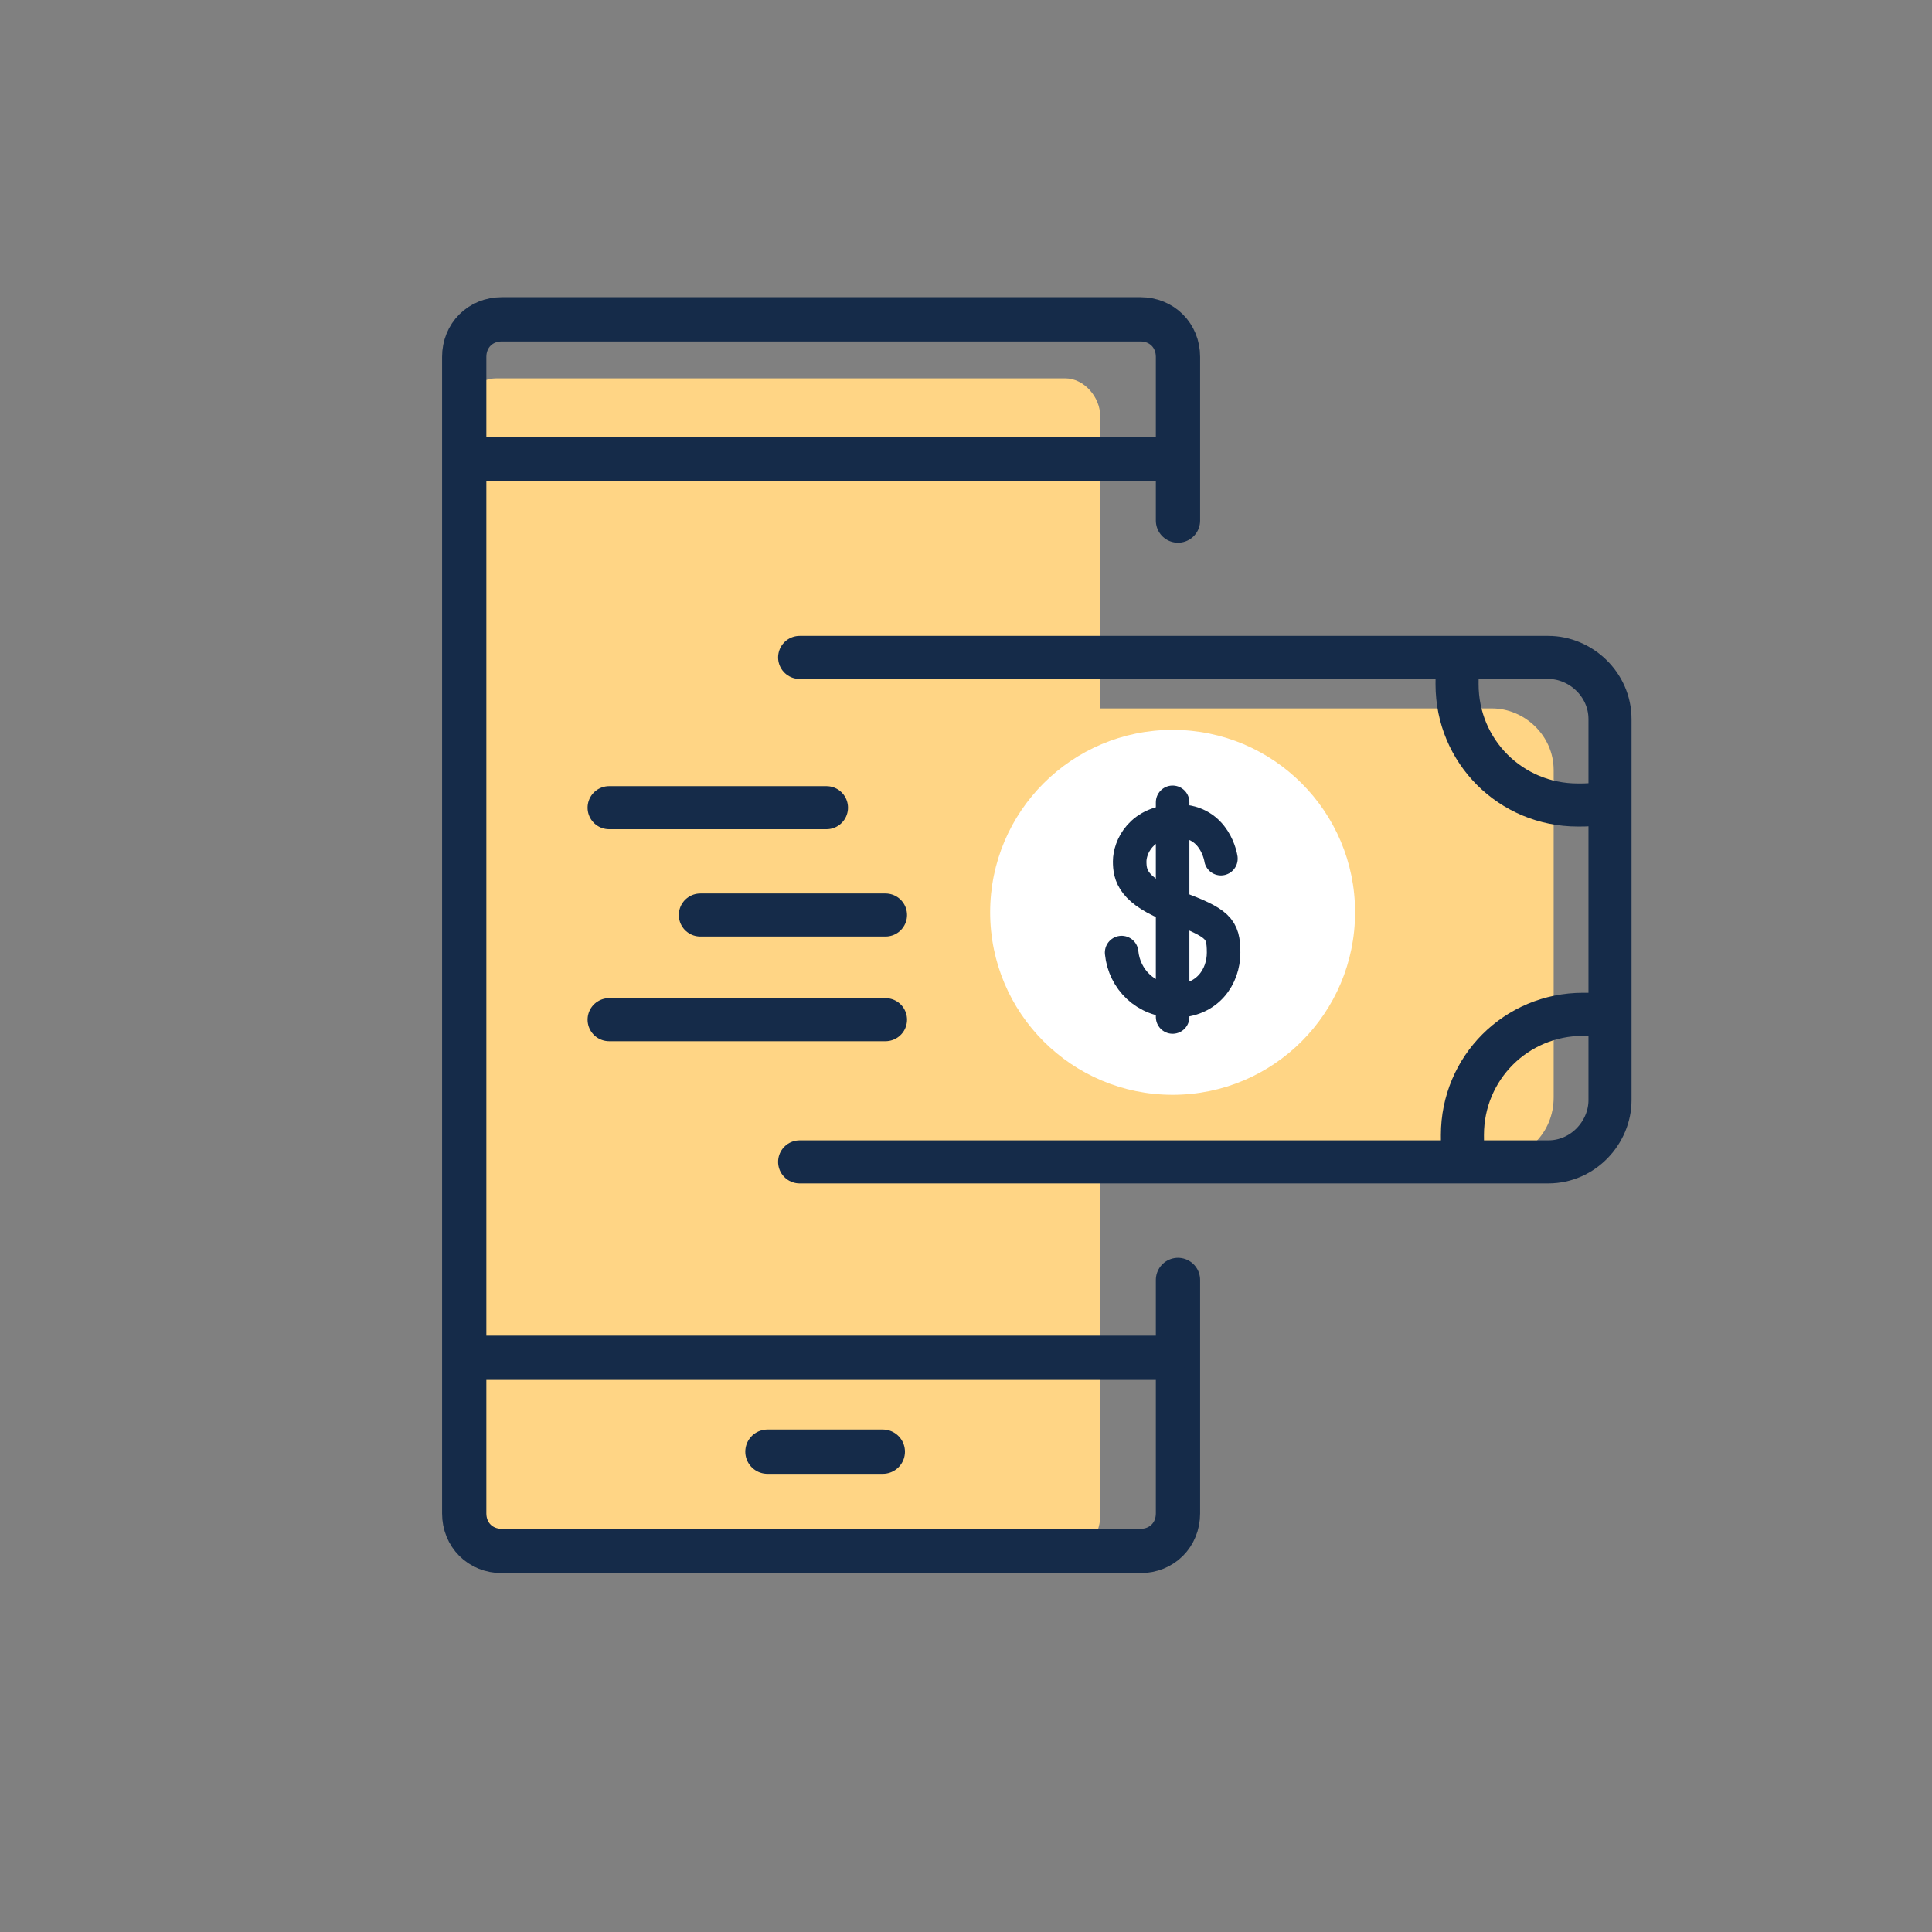
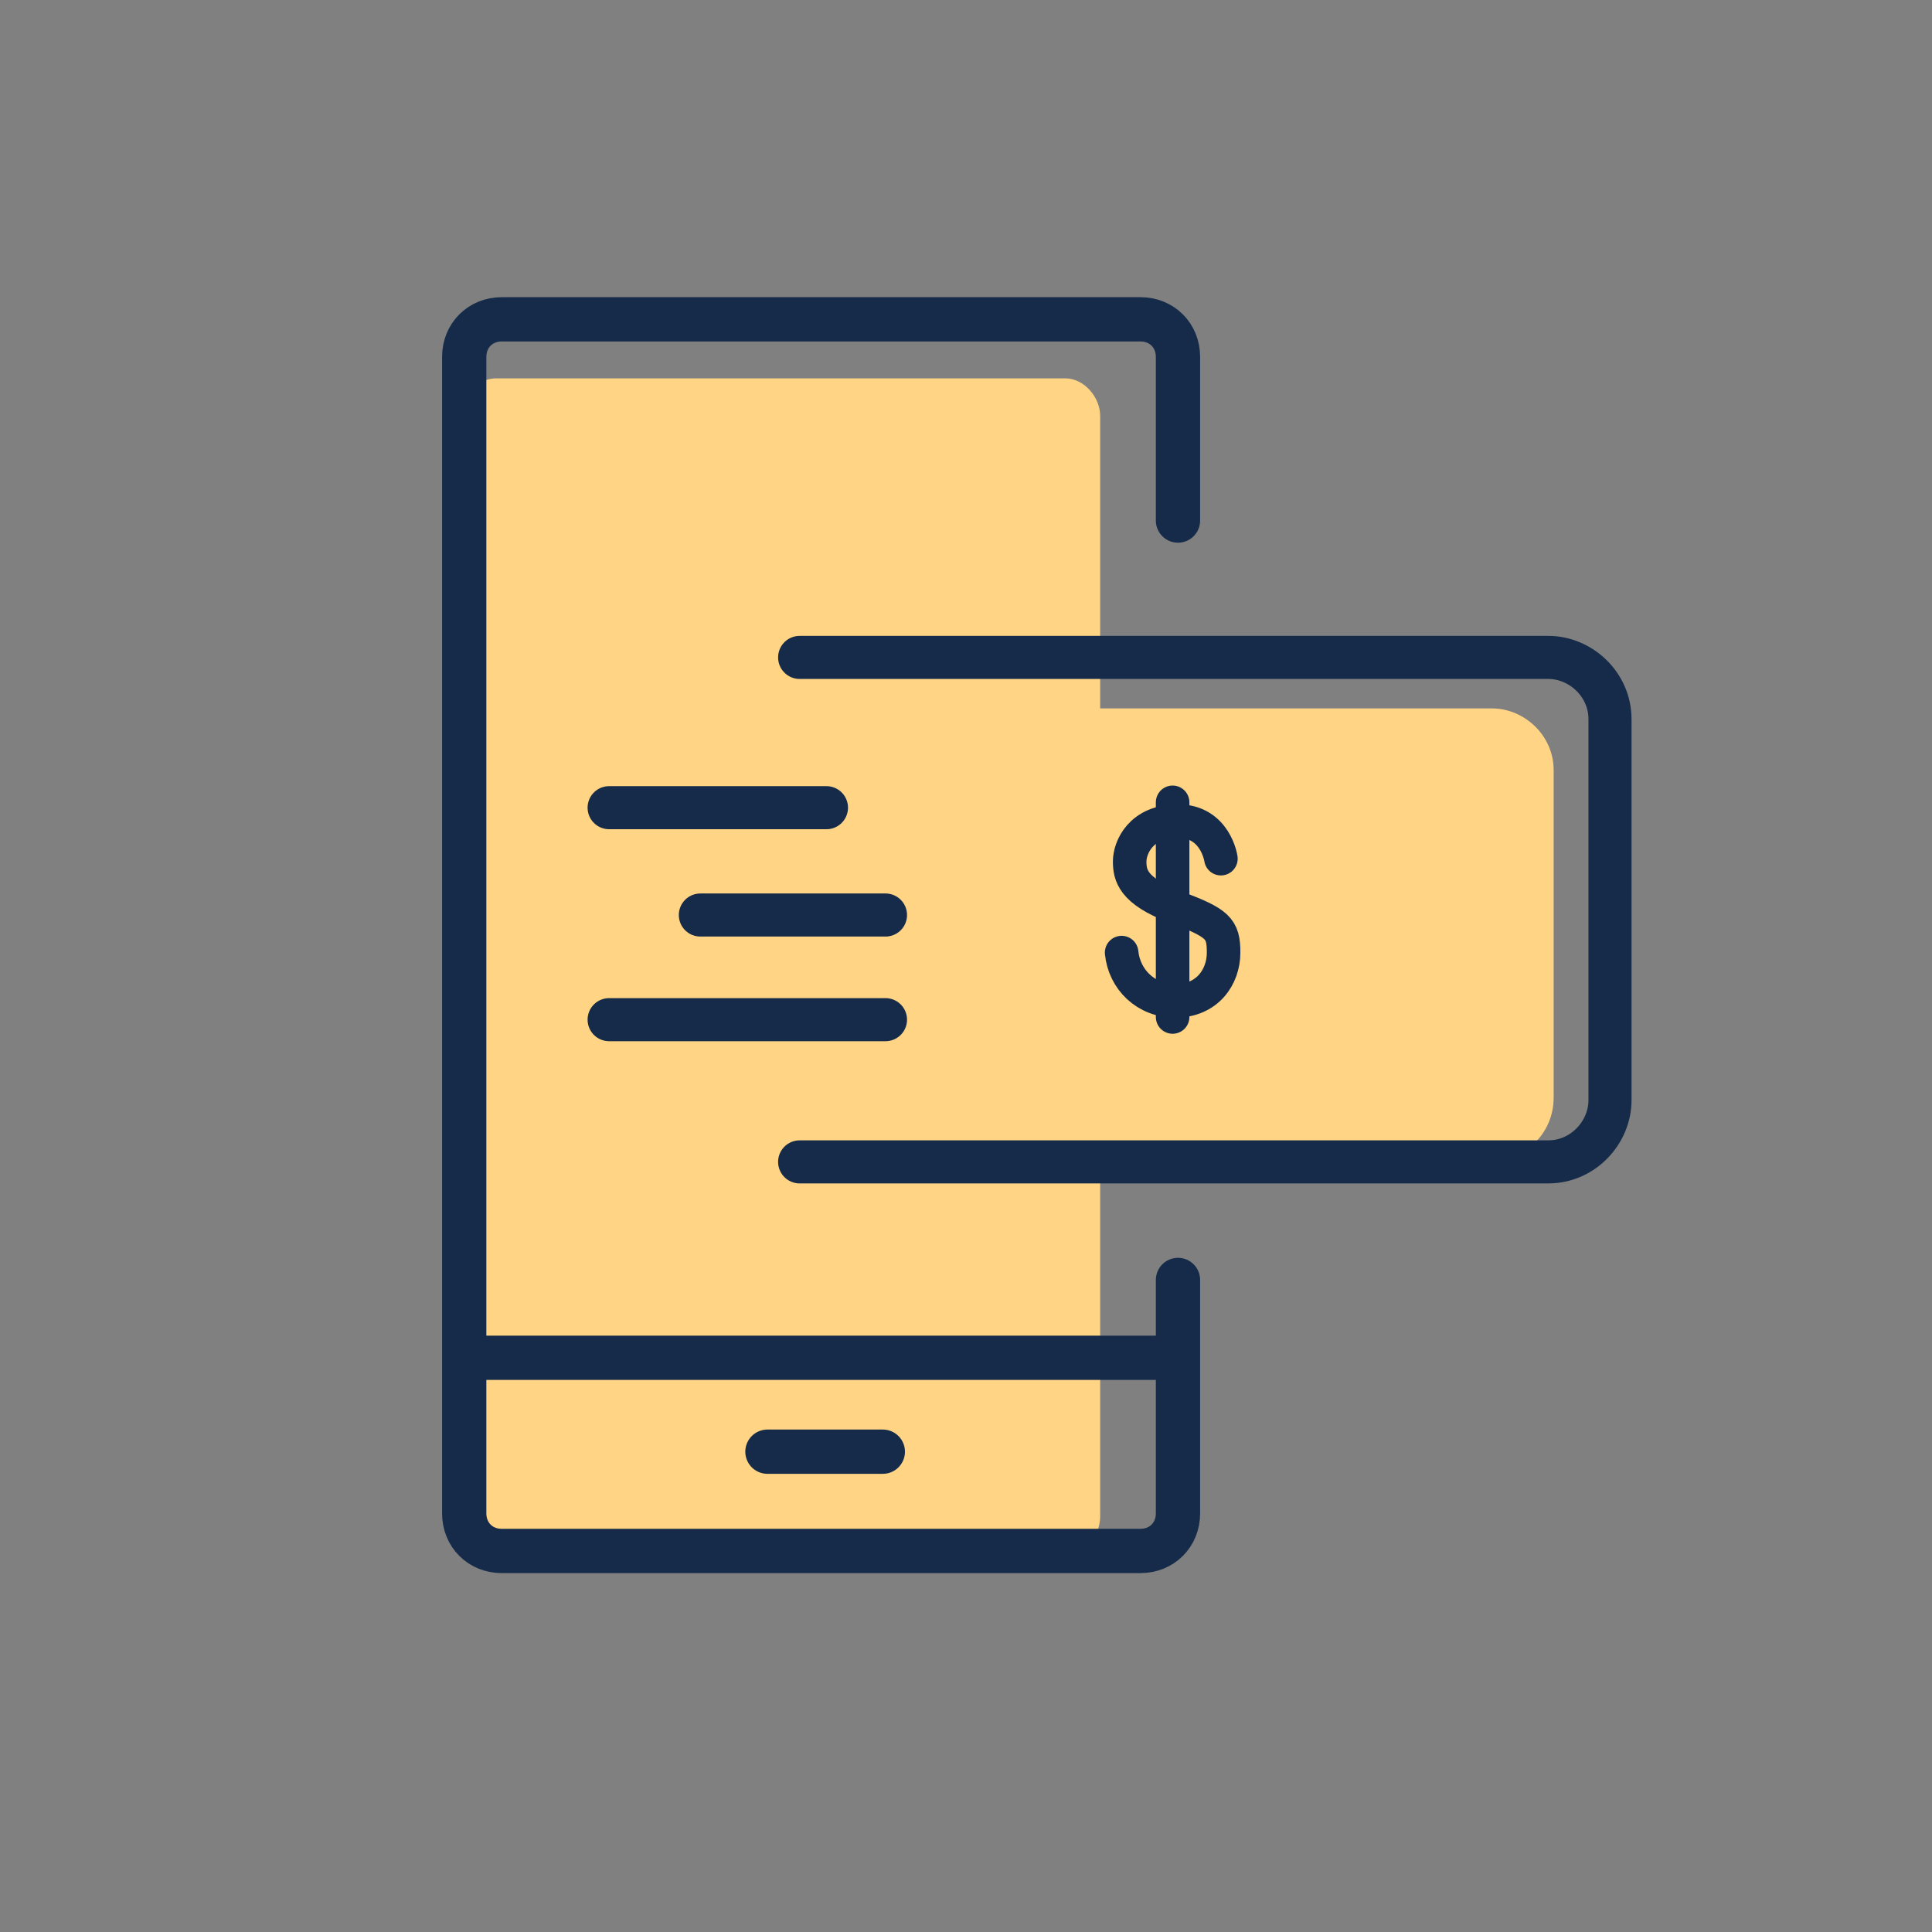
<svg xmlns="http://www.w3.org/2000/svg" version="1.1" id="Layer_1" x="0px" y="0px" width="72px" height="72px" viewBox="0 0 72 72" style="enable-background:new 0 0 72 72;" xml:space="preserve">
  <rect x="0" y="0" width="72" height="72" fill="#808080" stroke="none" />
  <style type="text/css">
	.st0{fill:#FFD585;}
	.st1{fill:none;stroke:#152B49;stroke-width:1.65;stroke-linecap:round;stroke-linejoin:round;stroke-miterlimit:10;}
	.st2{fill:#FFFFFF;}
	.st3{fill:none;stroke:#152B49;stroke-width:1.25;stroke-linecap:round;stroke-linejoin:round;stroke-miterlimit:10;}
	.st4{fill:none;stroke:#152B49;stroke-width:1.605;stroke-linecap:round;stroke-linejoin:round;stroke-miterlimit:10;}
</style>
  <path class="st0" d="M17.2,20.8v35.7c0,0.7,0.6,1.4,1.3,1.4h21.2c0.7,0,1.3-0.6,1.3-1.4v-41c0-0.7-0.6-1.4-1.3-1.4H24.6h-3.4h-2.7  c-0.7,0-1.3,0.6-1.3,1.4v2V20.8z" />
  <path class="st1" d="M43.9,19.4v-6.1c0-0.8-0.6-1.4-1.4-1.4h-17h-3.8h-3c-0.8,0-1.4,0.6-1.4,1.4v2.1v3.4v37.6c0,0.8,0.6,1.4,1.4,1.4  h23.8c0.8,0,1.4-0.6,1.4-1.4v-8.7" />
  <line class="st1" x1="18" y1="50.6" x2="43.4" y2="50.6" />
-   <line class="st1" x1="43.2" y1="17.1" x2="17.8" y2="17.1" />
  <path class="st0" d="M55.7,43.2H29.8c-1.2,0-2.3-1-2.3-2.3V28.7c0-1.2-0.1-2.3-0.1-2.3h28.2c1.2,0,2.3,1,2.3,2.3v12.2  C57.9,42.2,56.9,43.2,55.7,43.2z" />
-   <circle class="st2" cx="43.7" cy="34" r="6.8" />
  <path class="st3" d="M45.5,32c0,0-0.2-1.4-1.6-1.4c-1.4,0-1.8,1-1.8,1.5c0,0.5,0.1,1.1,1.7,1.7c1.6,0.6,1.8,0.8,1.8,1.7  c0,0.9-0.6,1.8-1.8,1.8c-1.1,0-1.9-0.8-2-1.8" />
  <line class="st3" x1="43.7" y1="29.9" x2="43.7" y2="37.9" />
  <path class="st4" d="M29.8,24.5h27.9c1.2,0,2.3,1,2.3,2.3v14.2c0,1.2-1,2.3-2.3,2.3H29.8" />
-   <path class="st4" d="M59.7,29.9C59.5,30,59.1,30,58.8,30h0c-2.5,0-4.5-2-4.5-4.5v0c0-0.3,0-0.5,0.1-0.8" />
-   <path class="st4" d="M54.6,43.2c-0.1-0.3-0.1-0.6-0.1-0.9v0c0-2.5,2-4.5,4.5-4.5h0c0.3,0,0.5,0,0.8,0.1" />
  <g>
    <line class="st4" x1="30.8" y1="30.1" x2="22.7" y2="30.1" />
    <line class="st4" x1="33" y1="34.1" x2="26.1" y2="34.1" />
    <line class="st4" x1="33" y1="38" x2="22.7" y2="38" />
  </g>
  <line class="st1" x1="32.9" y1="54.1" x2="28.6" y2="54.1" />
</svg>